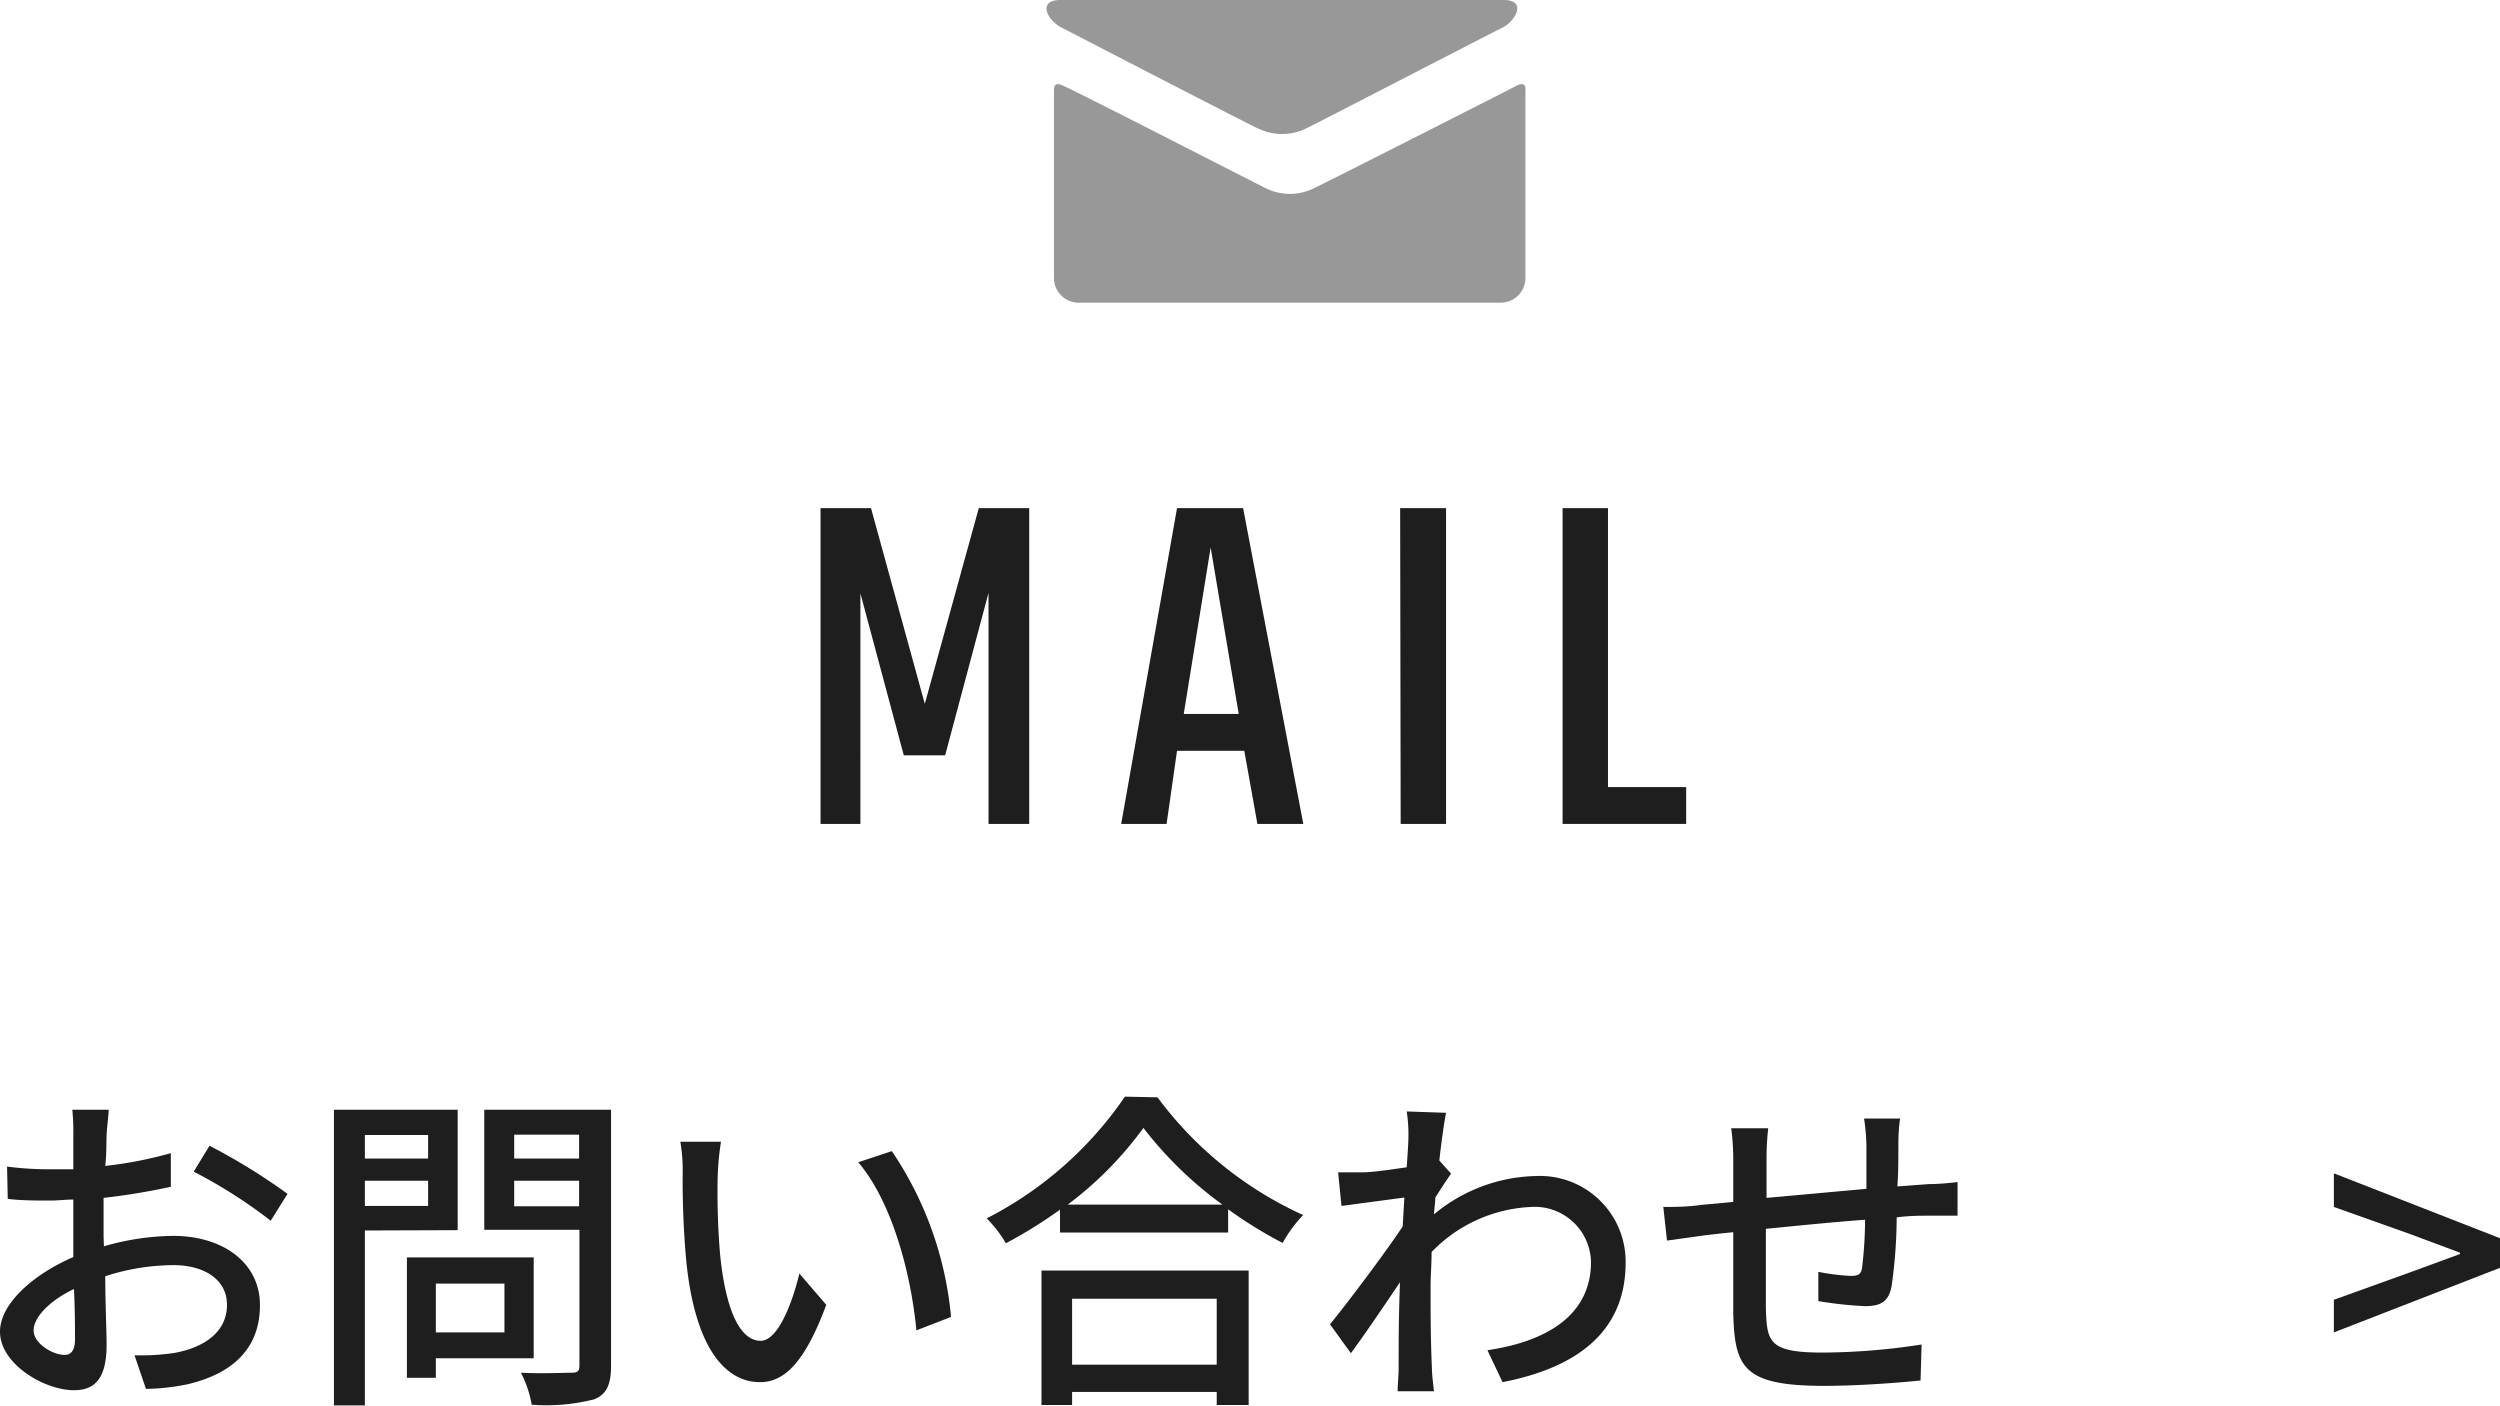
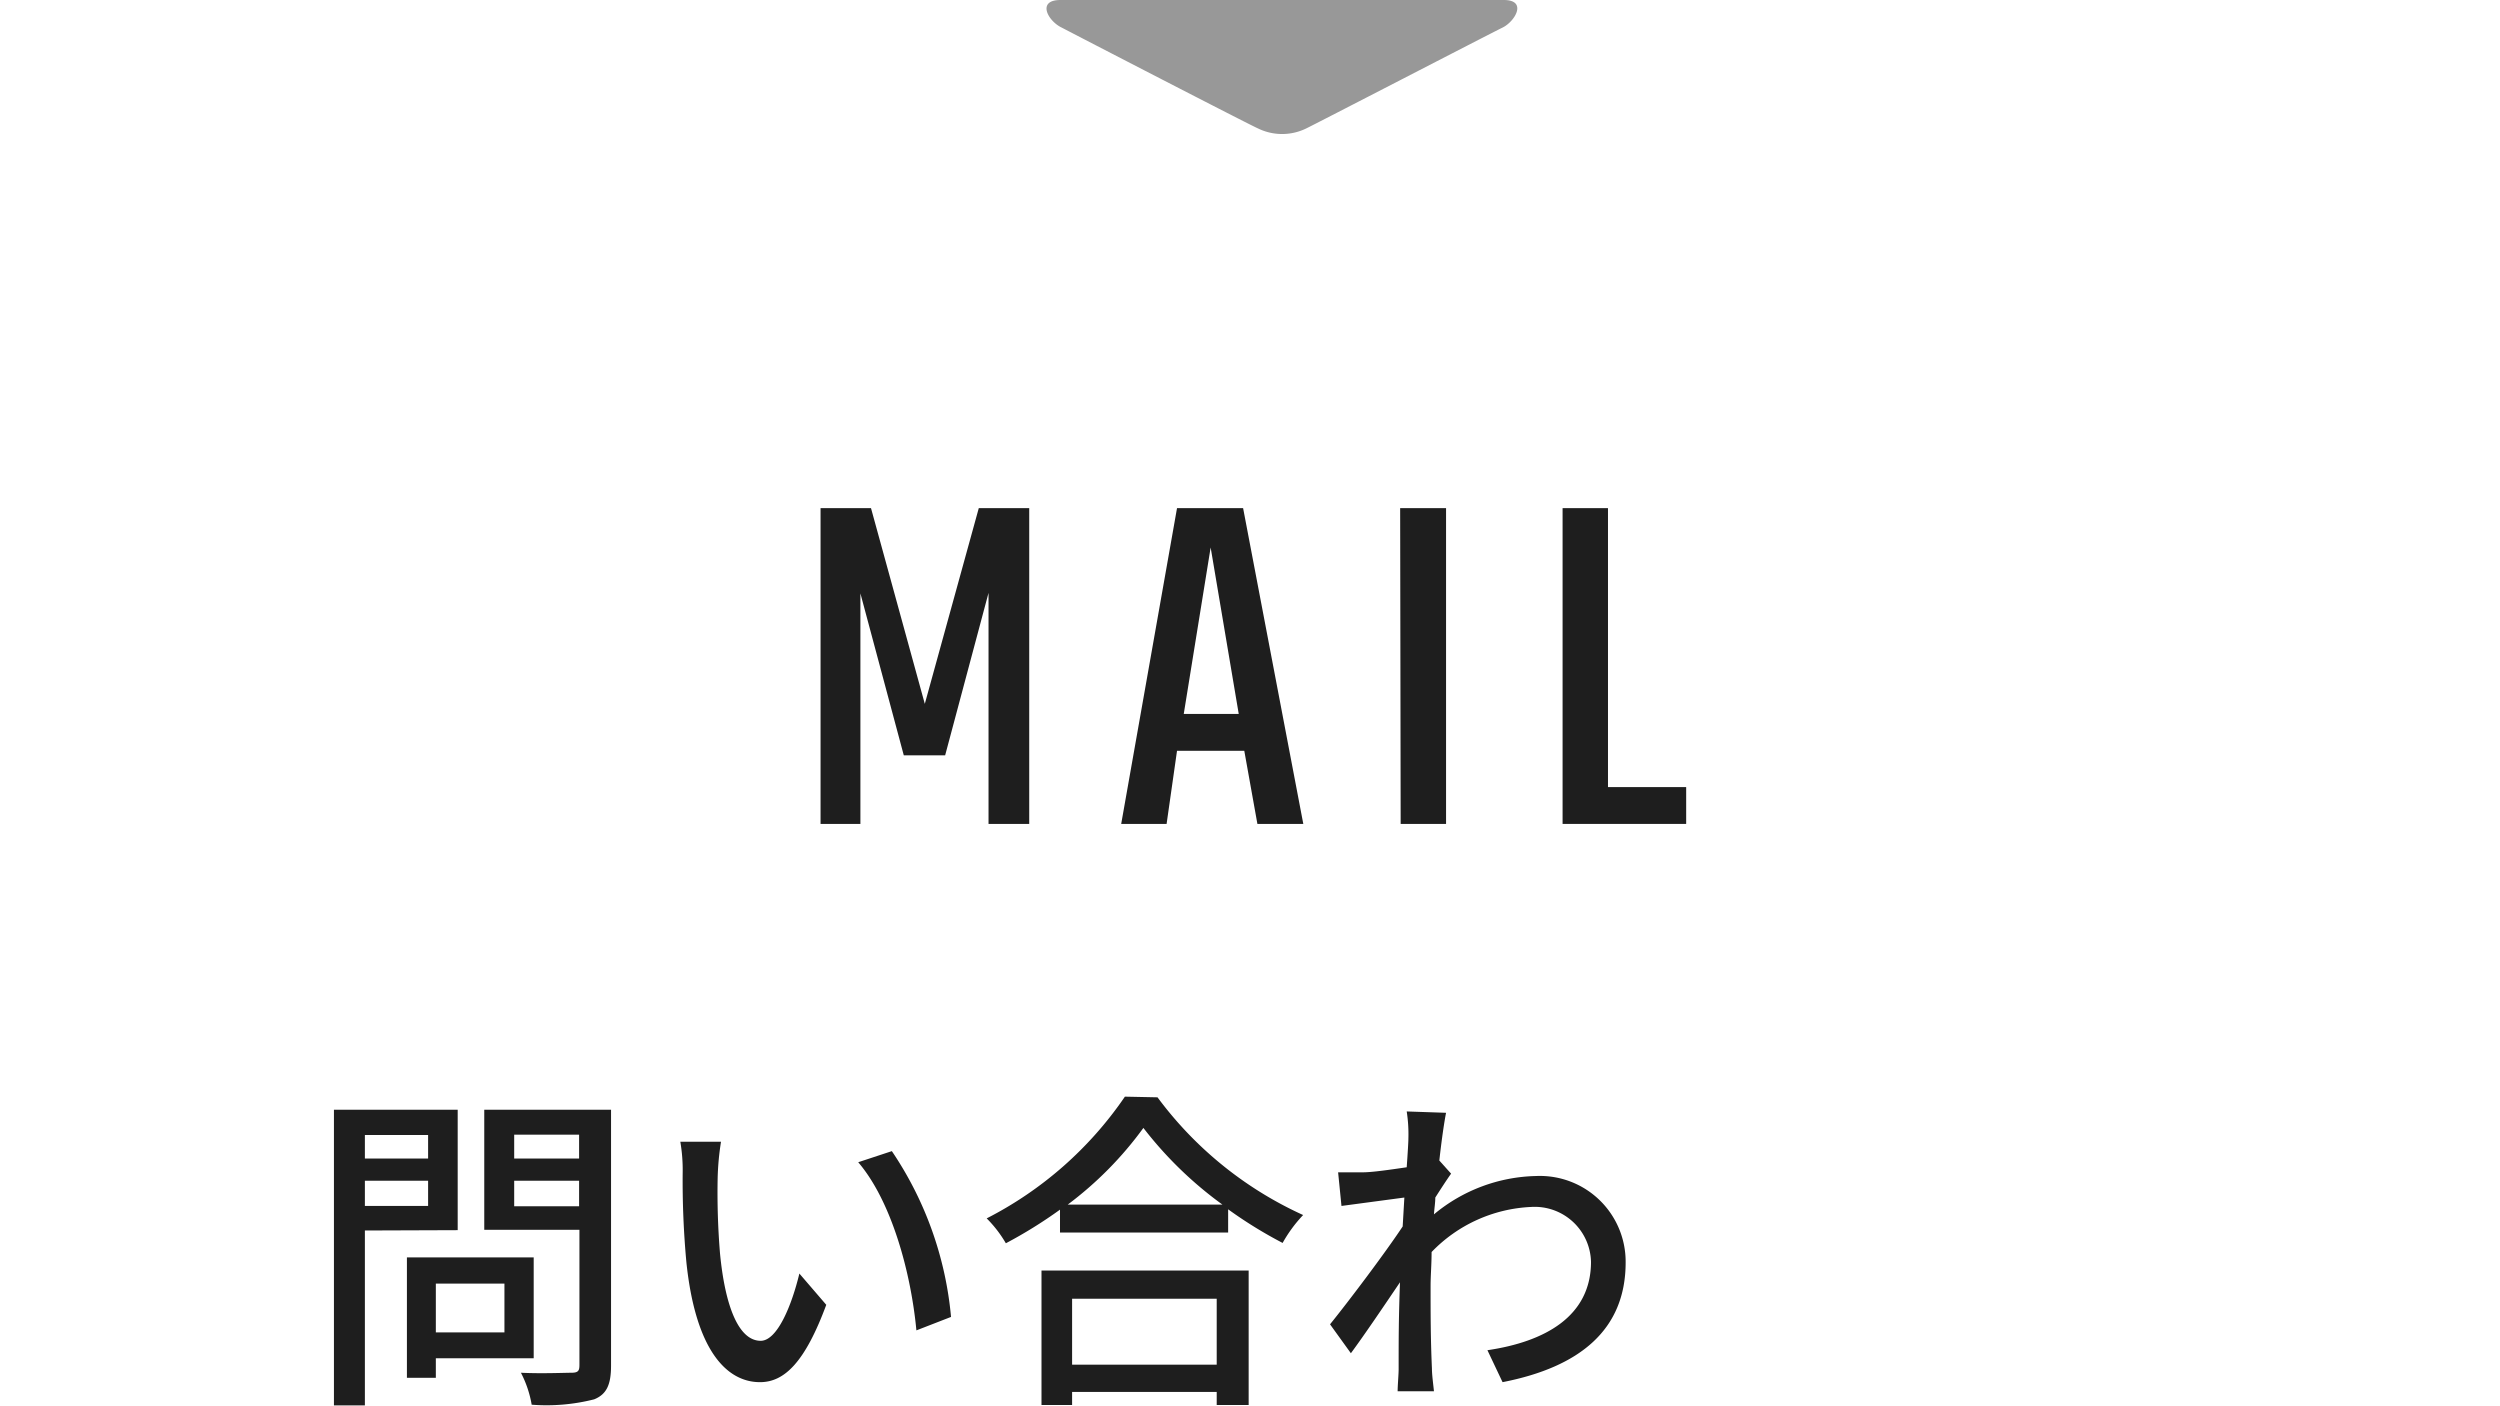
<svg xmlns="http://www.w3.org/2000/svg" viewBox="0 0 148.68 83.6">
  <defs>
    <style>.cls-1{fill:#1e1e1e;}.cls-2{fill:#989898;}</style>
  </defs>
  <g id="レイヤー_2" data-name="レイヤー 2">
    <g id="レイヤー_3" data-name="レイヤー 3">
-       <path class="cls-1" d="M6.18,74.12a15.27,15.27,0,0,1,4.12-.62c2.94,0,5.16,1.58,5.16,4.12,0,2.36-1.36,4-4.28,4.7a13.26,13.26,0,0,1-2.5.28L8,80.6a13.25,13.25,0,0,0,2.38-.14c1.66-.3,3.12-1.18,3.12-2.86,0-1.52-1.38-2.36-3.18-2.36a13.28,13.28,0,0,0-4.06.66c0,1.64.08,3.3.08,4.08,0,2.1-.78,2.7-1.94,2.7C2.64,82.68,0,81.12,0,79.2c0-1.68,2-3.42,4.36-4.44V73.52c0-.7,0-1.44,0-2.18-.48,0-.92.06-1.3.06-.88,0-1.82,0-2.6-.1L.42,69.38A19.66,19.66,0,0,0,3,69.54c.42,0,.88,0,1.36,0,0-.9,0-1.62,0-2A12.67,12.67,0,0,0,4.3,66H6.46c0,.38-.1,1-.12,1.52s0,1.12-.08,1.82a24.08,24.08,0,0,0,3.9-.76l0,2a39.3,39.3,0,0,1-4,.66c0,.8,0,1.58,0,2.28ZM4.46,79.66c0-.62,0-1.76-.06-3C3,77.32,2,78.32,2,79.12s1.16,1.46,1.84,1.46C4.22,80.58,4.46,80.32,4.46,79.66Zm8-11.52A36.57,36.57,0,0,1,17.1,71l-1,1.6a29.32,29.32,0,0,0-4.58-2.92Z" />
      <path class="cls-1" d="M21.7,73.18v10.4H19.86V66h7.36v7.16Zm0-5.68v1.4h3.76V67.5Zm3.76,4.22v-1.5H21.7v1.5Zm.46,9.06v1.16H24.2V74.78h7.54v6Zm0-4.44v2.9H30v-2.9Zm10.42,4.88c0,1.12-.26,1.7-1,2a11.49,11.49,0,0,1-3.72.32,6.46,6.46,0,0,0-.64-1.9c1.26.06,2.56,0,3,0s.48-.14.48-.5v-8H28.8V66h7.54ZM30.58,67.48V68.9h3.86V67.48Zm3.86,4.26V70.22H30.58v1.52Z" />
      <path class="cls-1" d="M42.68,70.08a44,44,0,0,0,.14,4.46c.3,3.12,1.1,5.2,2.42,5.2,1,0,1.86-2.16,2.3-4l1.6,1.86C47.88,81,46.66,82.2,45.2,82.2c-2,0-3.84-1.92-4.38-7.14a52.58,52.58,0,0,1-.22-5.3,10,10,0,0,0-.14-1.86l2.42,0A16.08,16.08,0,0,0,42.68,70.08Zm13.88,8.24-2.06.8c-.32-3.4-1.46-7.66-3.46-10l2-.66A21,21,0,0,1,56.56,78.32Z" />
      <path class="cls-1" d="M68.84,65.26a22.18,22.18,0,0,0,8.66,7,8.26,8.26,0,0,0-1.22,1.66,26.05,26.05,0,0,1-3.24-2V73.3h-10V71.94a27.25,27.25,0,0,1-3.22,2,7.15,7.15,0,0,0-1.14-1.48,22.16,22.16,0,0,0,8.22-7.24Zm-6.9,10.3H74.26v8h-1.9v-.78h-8.6v.78H61.94ZM72.7,71.64A22.89,22.89,0,0,1,68,67.08a21.39,21.39,0,0,1-4.5,4.56Zm-8.94,5.6v3.92h8.6V77.24Z" />
      <path class="cls-1" d="M86.3,69.8c-.26.36-.62.92-.94,1.42,0,.32-.06.66-.08,1a9.8,9.8,0,0,1,6.08-2.28,5.1,5.1,0,0,1,5.32,5.14c0,4-2.72,6.22-7.32,7.12l-.9-1.9c3.4-.5,6.16-2,6.16-5.26a3.35,3.35,0,0,0-3.56-3.26,8.76,8.76,0,0,0-5.92,2.68c0,.72-.06,1.42-.06,2,0,1.72,0,3.14.08,4.94,0,.36.08.94.12,1.34H83.12c0-.34.06-1,.06-1.3,0-1.84,0-3,.08-5.18-.92,1.36-2.08,3.08-2.92,4.22L79.1,78.76c1.1-1.36,3.26-4.22,4.32-5.82l.1-1.72-3.74.5-.2-2c.5,0,.92,0,1.48,0s1.64-.16,2.6-.3c.06-.86.1-1.5.1-1.72a8.82,8.82,0,0,0-.1-1.6l2.34.08c-.1.5-.26,1.56-.4,2.84Z" />
-       <path class="cls-1" d="M113,66.52a11.57,11.57,0,0,0-.1,1.56c0,.84,0,1.7-.06,2.48l1.88-.14c.54,0,1.2-.06,1.7-.12v2c-.32,0-1.2,0-1.7,0s-1.18,0-1.92.1a30.06,30.06,0,0,1-.3,4.08c-.18.94-.64,1.2-1.6,1.2a23.32,23.32,0,0,1-2.76-.3l0-1.74a13.27,13.27,0,0,0,1.9.24c.44,0,.64-.06.7-.48a24.22,24.22,0,0,0,.18-2.86c-1.9.14-4.06.36-5.9.54,0,1.94,0,3.9,0,4.7.06,2,.14,2.66,3.36,2.66a39.23,39.23,0,0,0,5.9-.48l-.06,2.14c-1.34.14-3.76.32-5.72.32-4.82,0-5.34-1.08-5.42-4.34,0-.84,0-2.86,0-4.8-.74.08-1.34.14-1.78.2l-2.16.3-.22-2c.6,0,1.42,0,2.24-.12l1.92-.18V69a14.68,14.68,0,0,0-.12-1.9h2.2a15.7,15.7,0,0,0-.1,1.8c0,.56,0,1.4,0,2.34L111,70.7V68.14a12.88,12.88,0,0,0-.14-1.62Z" />
-       <path class="cls-1" d="M138.8,77.3l4.5-1.62,3-1.1V74.5l-3-1.12-4.5-1.6v-2l9.88,3.86V75.4l-9.88,3.84Z" />
      <path class="cls-2" d="M63.14,1.64c.74.39,11.28,5.84,11.68,6a3.26,3.26,0,0,0,2.86,0c.41-.19,10.94-5.64,11.68-6S90.86,0,89.43,0H63.07C61.64,0,62.32,1.25,63.14,1.64Z" />
-       <path class="cls-2" d="M90.13,5.13c-.88.46-11.43,5.81-12,6.07a3.22,3.22,0,0,1-2.84,0c-.54-.26-11.09-5.68-12-6.07-.61-.33-.61.06-.61.33V16.55A1.47,1.47,0,0,0,64.23,18h25a1.47,1.47,0,0,0,1.49-1.45V5.46C90.74,5.19,90.74,4.8,90.13,5.13Z" />
      <path class="cls-1" d="M51.17,49H48.8V30.22h3L55,41.86l3.21-11.64h3V49H58.79V35.26l-2.58,9.66H53.75l-2.58-9.63Z" />
      <path class="cls-1" d="M74.78,49,74,44.65h-4L69.38,49h-2.7L70,30.22h3.93L77.51,49ZM70.4,42.46h3.27L72,32.56Z" />
      <path class="cls-1" d="M83.27,30.22H86V49h-2.7Z" />
      <path class="cls-1" d="M95.63,46.81h4.65V49H92.93V30.22h2.7Z" />
    </g>
  </g>
</svg>